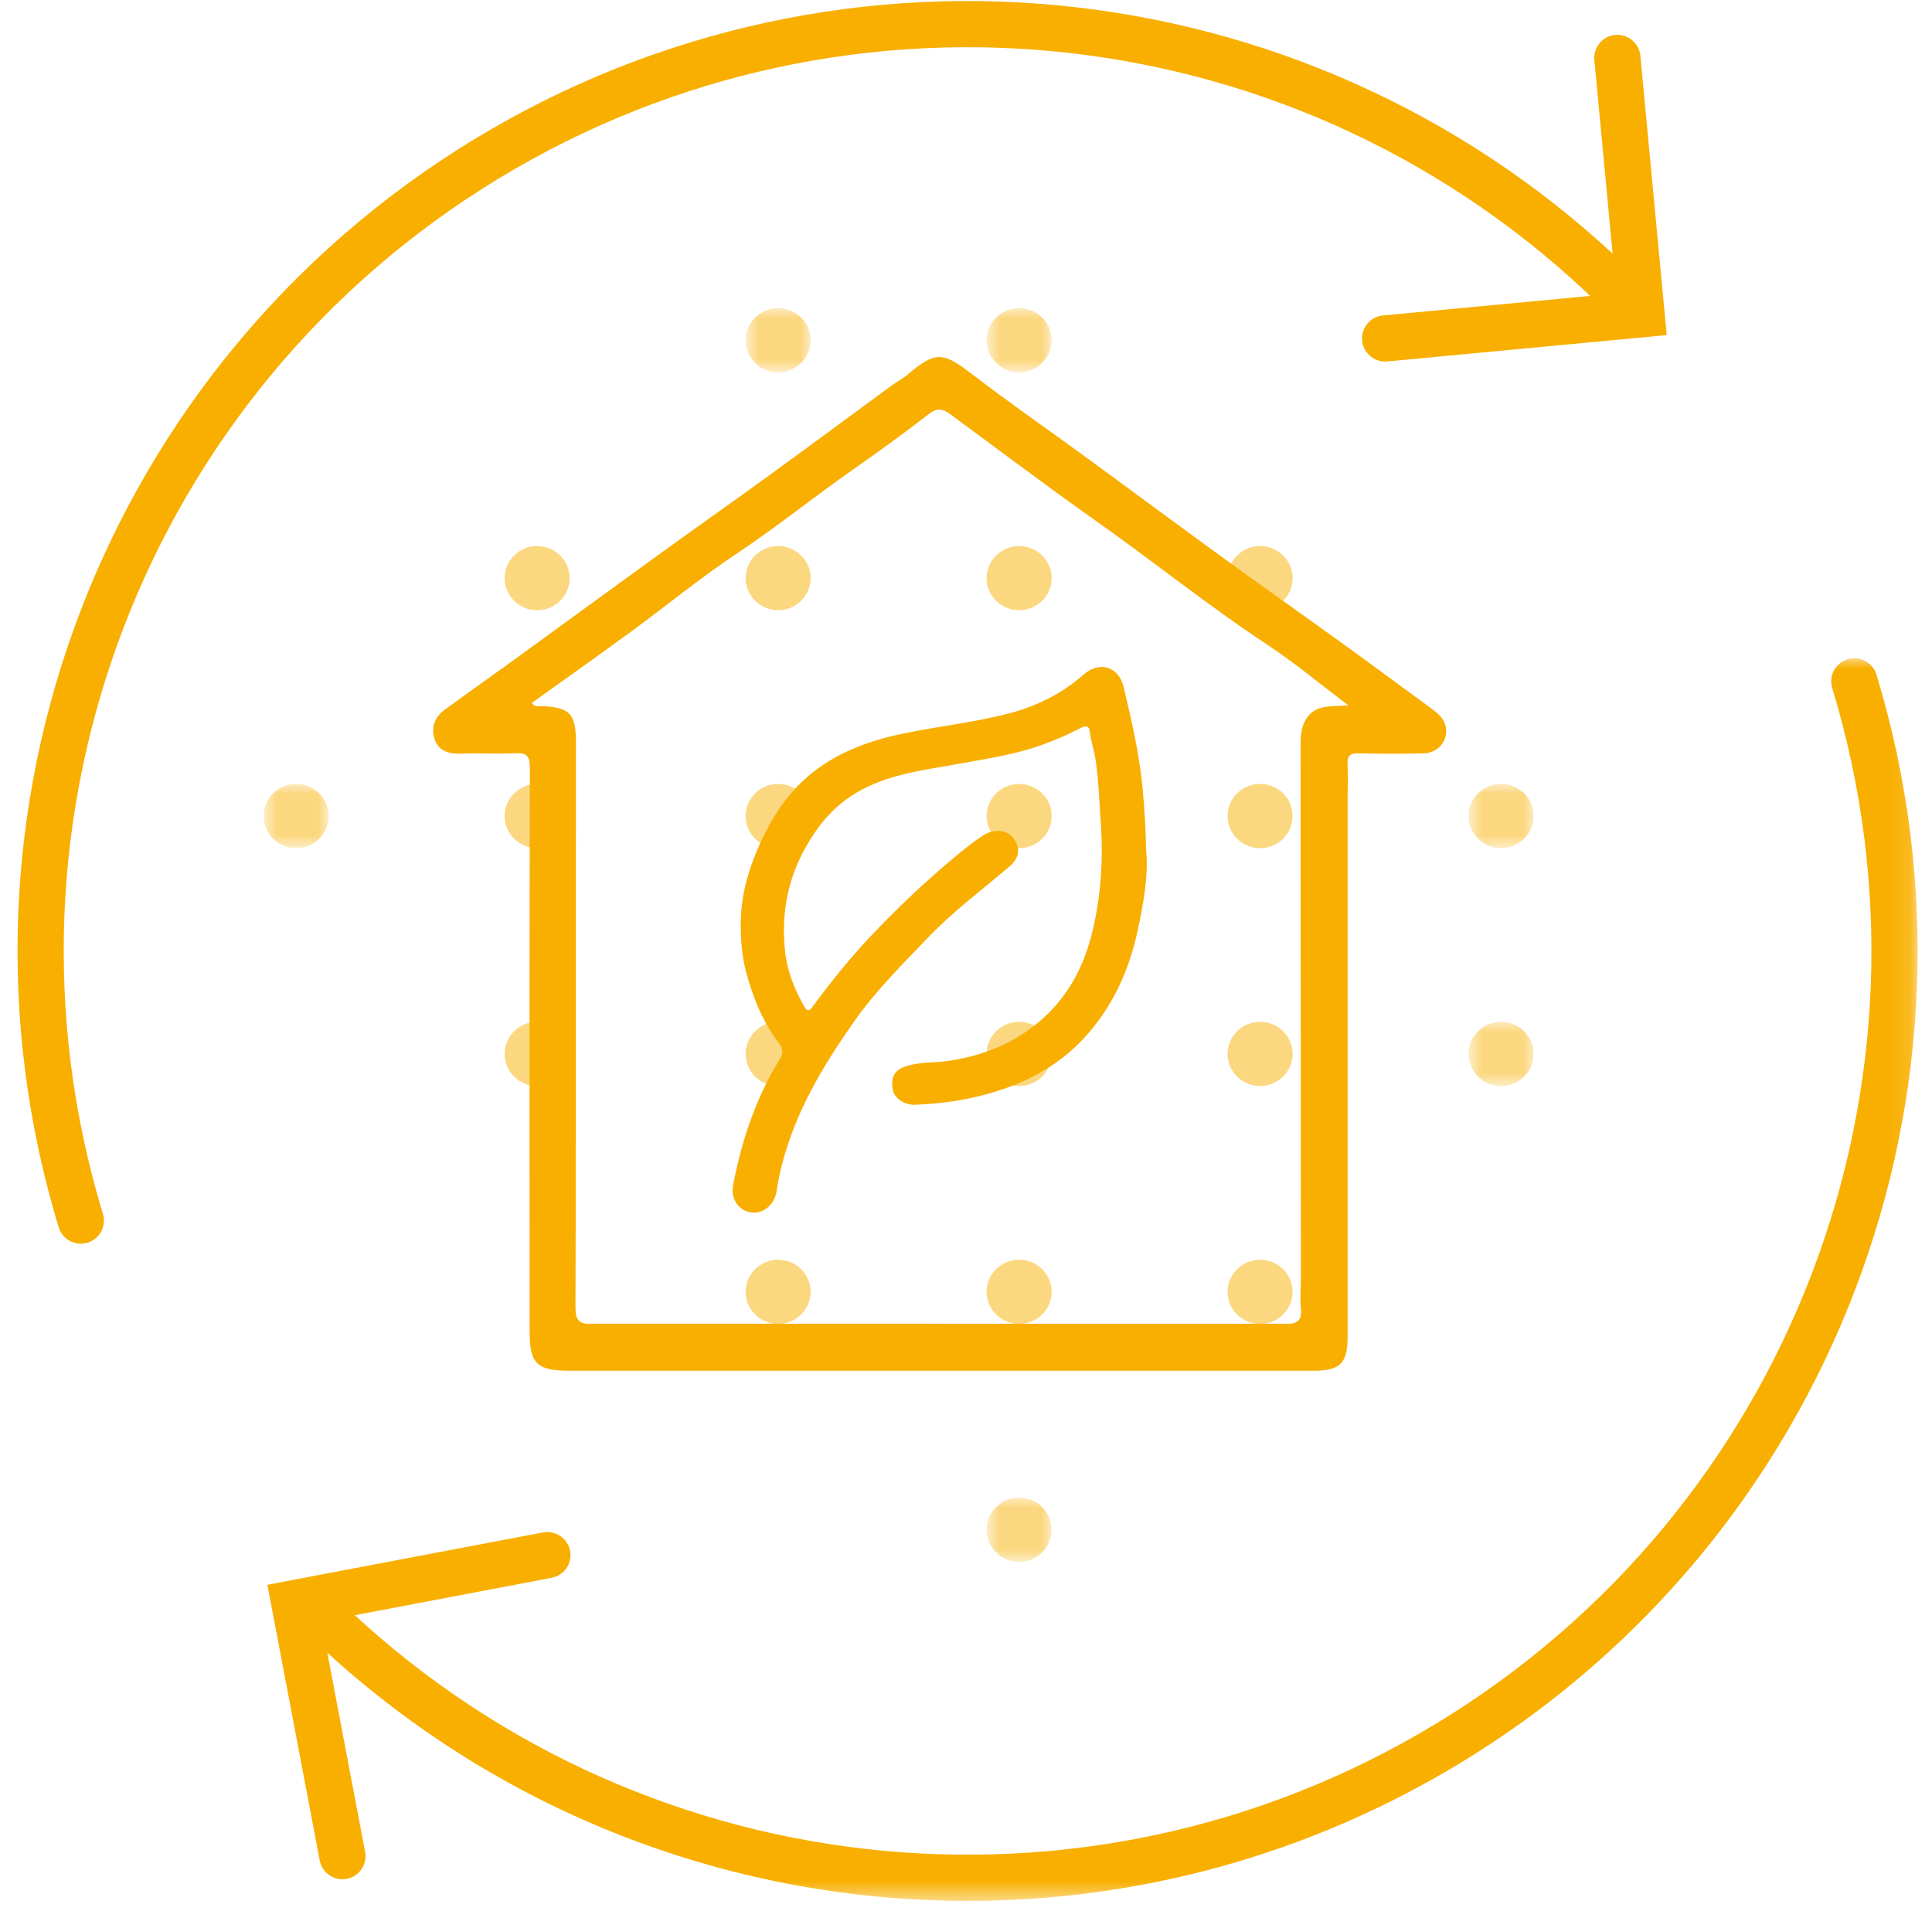
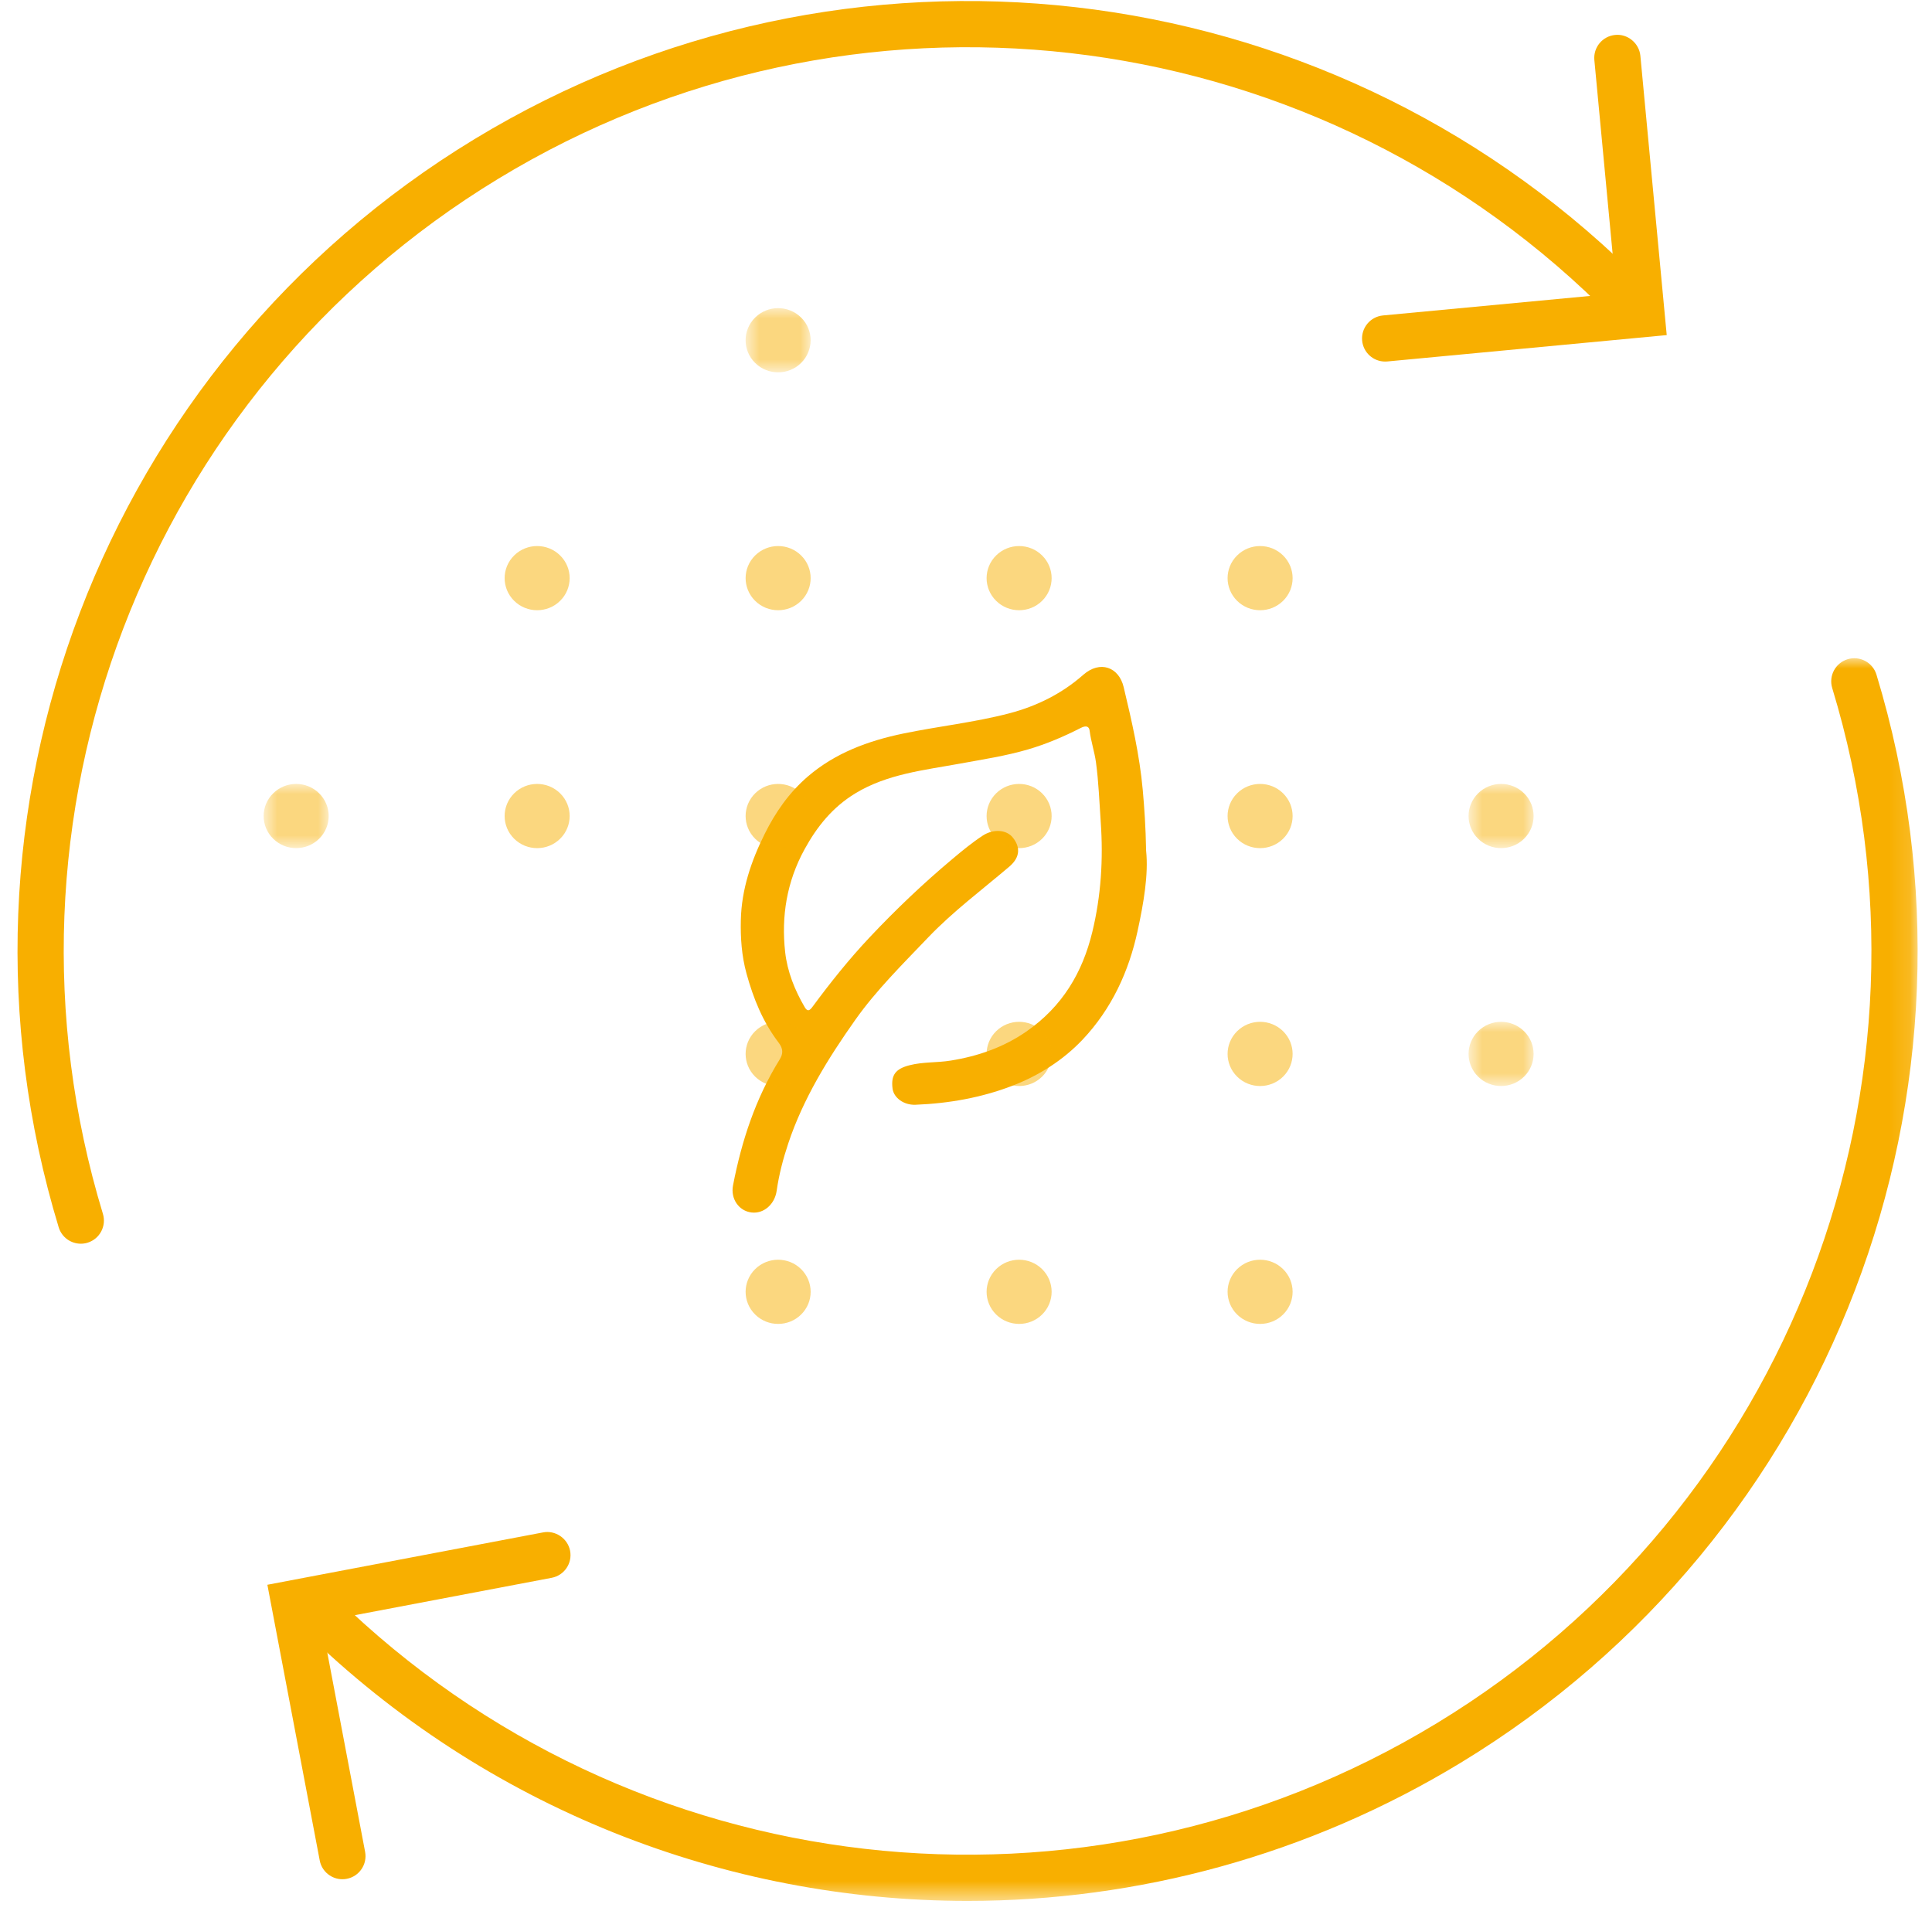
<svg xmlns="http://www.w3.org/2000/svg" xmlns:xlink="http://www.w3.org/1999/xlink" width="94px" height="93px" viewBox="0 0 94 93" version="1.1">
  <title>Group 19</title>
  <defs>
    <polygon id="path-1" points="0 0 78.871 0 78.871 60.466 0 60.466" />
    <polygon id="path-3" points="0 0 3.164 0 3.164 3.124 0 3.124" />
    <polygon id="path-5" points="0 0 3.164 0 3.164 3.123 0 3.123" />
    <polygon id="path-7" points="0 0 3.164 0 3.164 3.124 0 3.124" />
-     <polygon id="path-9" points="0 0 3.164 0 3.164 3.123 0 3.123" />
-     <polygon id="path-11" points="0 0 3.164 0 3.164 3.123 0 3.123" />
    <polygon id="path-13" points="0 0 3.164 0 3.164 3.124 0 3.124" />
  </defs>
  <g id="Page-1" stroke="none" stroke-width="1" fill="none" fill-rule="evenodd">
    <g id="Desktop---large" transform="translate(-979, -1833)">
      <g id="Group-19" transform="translate(979.852, 1833.05)">
        <g id="Group-14">
-           <path d="M61.661,64.362 C62.324,64.388 62.508,64.168 62.441,63.544 C62.39,63.089 62.444,62.621 62.444,62.16 C62.439,53.51 62.436,44.861 62.427,36.211 C62.427,35.639 62.478,35.086 62.916,34.672 C63.367,34.247 63.984,34.334 64.745,34.268 C63.343,33.208 62.147,32.204 60.852,31.35 C57.947,29.433 55.24,27.248 52.397,25.243 C50.027,23.571 47.712,21.818 45.375,20.1 C45.039,19.852 44.762,19.77 44.365,20.077 C43.135,21.026 41.878,21.941 40.604,22.831 C38.727,24.144 36.947,25.585 35.035,26.857 C33.239,28.053 31.564,29.43 29.82,30.708 C28.231,31.869 26.625,33.003 25.024,34.152 C25.179,34.375 25.347,34.302 25.487,34.308 C26.87,34.363 27.171,34.675 27.169,36.061 C27.166,38.114 27.168,40.168 27.166,42.221 C27.165,49.33 27.174,56.439 27.147,63.549 C27.145,64.199 27.326,64.395 27.959,64.358 L61.661,64.362 Z M44.78,66.644 C38.781,66.644 32.782,66.647 26.781,66.644 C25.284,66.643 24.919,66.282 24.917,64.795 C24.913,55.635 24.904,46.473 24.928,37.312 C24.929,36.704 24.761,36.578 24.212,36.602 C23.316,36.641 22.417,36.593 21.521,36.62 C20.948,36.636 20.478,36.47 20.295,35.919 C20.109,35.363 20.289,34.844 20.773,34.491 C21.921,33.65 23.085,32.834 24.236,31.999 C26.598,30.284 28.955,28.559 31.319,26.848 C33.071,25.582 34.839,24.34 36.587,23.069 C38.577,21.625 40.552,20.158 42.536,18.705 C42.781,18.523 43.059,18.383 43.291,18.186 C44.666,17.024 45.02,17.064 46.43,18.147 C48.244,19.541 50.128,20.841 51.975,22.191 C54.251,23.854 56.515,25.537 58.795,27.194 C60.644,28.538 62.515,29.849 64.367,31.187 C65.848,32.255 67.315,33.346 68.79,34.423 C69.1,34.65 69.396,34.898 69.483,35.28 C69.637,35.971 69.133,36.593 68.399,36.608 C67.349,36.63 66.297,36.63 65.245,36.606 C64.848,36.597 64.691,36.714 64.71,37.123 C64.736,37.66 64.716,38.201 64.716,38.738 C64.716,47.49 64.715,56.24 64.715,64.99 C64.715,66.27 64.358,66.644 63.088,66.646 C56.985,66.649 50.883,66.647 44.78,66.644 L44.78,66.644 Z" id="Fill-1" fill="#F8AF00" />
          <path d="M54.911,41.341 C55.032,42.492 54.793,43.889 54.494,45.261 C54.07,47.213 53.24,49.038 51.811,50.546 C50.879,51.527 49.709,52.279 48.395,52.784 C46.892,53.361 45.308,53.642 43.686,53.705 C43.116,53.726 42.634,53.364 42.575,52.923 C42.49,52.263 42.715,51.957 43.402,51.782 C44.059,51.612 44.742,51.665 45.407,51.555 C46.745,51.34 47.975,50.907 49.072,50.15 C50.841,48.929 51.817,47.266 52.293,45.3 C52.72,43.535 52.83,41.76 52.704,39.954 C52.636,38.985 52.603,38.011 52.472,37.046 C52.401,36.53 52.229,36.03 52.164,35.509 C52.138,35.279 51.977,35.246 51.74,35.366 C50.916,35.786 50.07,36.151 49.165,36.415 C48.079,36.734 46.964,36.902 45.854,37.106 C44.108,37.425 42.319,37.609 40.768,38.55 C39.645,39.232 38.893,40.182 38.295,41.271 C37.426,42.852 37.156,44.54 37.349,46.275 C37.453,47.215 37.811,48.124 38.307,48.966 C38.448,49.206 38.56,49.101 38.686,48.93 C39.552,47.756 40.467,46.611 41.477,45.54 C42.734,44.206 44.066,42.937 45.485,41.748 C45.959,41.349 46.437,40.955 46.958,40.612 C47.461,40.279 48.107,40.308 48.422,40.699 C48.768,41.126 48.828,41.632 48.251,42.122 C46.917,43.255 45.503,44.311 44.3,45.571 C43.067,46.863 41.786,48.126 40.765,49.569 C39.432,51.453 38.224,53.412 37.498,55.593 C37.246,56.347 37.048,57.107 36.937,57.886 C36.843,58.551 36.305,59.02 35.709,58.946 C35.099,58.872 34.685,58.284 34.813,57.626 C35.229,55.473 35.903,53.403 37.086,51.495 C37.256,51.22 37.256,50.977 37.032,50.683 C36.26,49.671 35.802,48.53 35.47,47.326 C35.232,46.458 35.172,45.591 35.193,44.708 C35.228,43.231 35.692,41.852 36.353,40.526 C36.874,39.479 37.54,38.514 38.46,37.726 C39.78,36.596 41.365,36 43.106,35.64 C44.817,35.287 46.565,35.1 48.254,34.659 C49.61,34.304 50.825,33.691 51.853,32.785 C52.665,32.07 53.586,32.401 53.82,33.386 C54.214,35.037 54.595,36.689 54.748,38.388 C54.828,39.286 54.89,40.177 54.911,41.341" id="Fill-3" fill="#F8AF00" />
          <path d="M3.08,60.466 C2.597,60.466 2.152,60.154 2.004,59.669 C-4.136,39.463 4.178,17.691 22.225,6.725 C40.275,-4.241 63.427,-1.589 78.532,13.169 C78.976,13.604 78.985,14.315 78.55,14.759 C78.117,15.204 77.406,15.21 76.962,14.777 C62.591,0.735 40.564,-1.787 23.394,8.647 C6.223,19.078 -1.688,39.791 4.156,59.016 C4.335,59.609 4,60.237 3.406,60.418 C3.298,60.451 3.188,60.466 3.08,60.466" id="Fill-5" fill="#F8AF00" />
          <g id="Group-9" transform="translate(13.578, 31.978)">
            <mask id="mask-2" fill="white">
              <use xlink:href="#path-1" />
            </mask>
            <g id="Clip-8" />
            <path d="M32.654,60.466 C20.881,60.466 9.219,55.974 0.338,47.296 C-0.105,46.863 -0.114,46.151 0.32,45.708 C0.753,45.263 1.465,45.257 1.909,45.688 C16.28,59.73 38.308,62.252 55.477,51.819 C72.649,41.387 80.56,20.674 74.715,1.451 C74.535,0.856 74.871,0.229 75.464,0.049 C76.056,-0.131 76.684,0.202 76.867,0.796 C83.008,21.004 74.694,42.774 56.646,53.74 C49.208,58.259 40.903,60.466 32.654,60.466" id="Fill-7" fill="#F8AF00" mask="url(#mask-2)" />
          </g>
          <path d="M66.539,17.542 C65.965,17.542 65.477,17.106 65.422,16.523 C65.365,15.906 65.819,15.358 66.436,15.299 L77.791,14.229 L76.72,2.872 C76.663,2.255 77.117,1.707 77.735,1.65 C78.332,1.587 78.899,2.044 78.959,2.663 L80.241,16.255 L66.646,17.538 C66.611,17.541 66.574,17.542 66.539,17.542" id="Fill-10" fill="#F8AF00" />
          <path d="M15.806,91.389 C15.278,91.389 14.806,91.014 14.704,90.475 L12.157,77.061 L25.572,74.513 C26.163,74.398 26.768,74.798 26.886,75.408 C27.002,76.018 26.6,76.607 25.99,76.722 L14.785,78.85 L16.912,90.055 C17.028,90.665 16.627,91.254 16.018,91.369 C15.947,91.383 15.877,91.389 15.806,91.389" id="Fill-12" fill="#F8AF00" />
        </g>
        <g id="Group-49-Copy-6" opacity="0.5" transform="translate(42.87, 45.444) scale(-1, 1) translate(-42.87, -45.444)translate(11.976, 14.944)">
          <g id="Group-3" transform="translate(0, 34.726)">
            <mask id="mask-4" fill="white">
              <use xlink:href="#path-3" />
            </mask>
            <g id="Clip-2" />
            <path d="M0.463,0.458 C1.081,-0.153 2.083,-0.153 2.701,0.458 C3.318,1.068 3.318,2.056 2.701,2.666 C2.083,3.276 1.081,3.276 0.463,2.666 C-0.155,2.056 -0.155,1.068 0.463,0.458" id="Fill-1" fill="#F8AF00" mask="url(#mask-4)" />
          </g>
          <path d="M12.188,23.608 C12.806,22.998 13.808,22.998 14.425,23.608 C15.043,24.218 15.043,25.207 14.425,25.817 C13.808,26.427 12.806,26.427 12.188,25.817 C11.57,25.207 11.57,24.218 12.188,23.608" id="Fill-4" fill="#F8AF00" />
          <path d="M23.913,12.033 C24.531,11.423 25.532,11.423 26.15,12.033 C26.768,12.643 26.768,13.631 26.15,14.241 C25.532,14.851 24.531,14.851 23.913,14.241 C23.295,13.631 23.295,12.643 23.913,12.033" id="Fill-6" fill="#F8AF00" />
          <g id="Group-10" transform="translate(35.175, 0)">
            <mask id="mask-6" fill="white">
              <use xlink:href="#path-5" />
            </mask>
            <g id="Clip-9" />
            <path d="M0.463,0.457 C1.081,-0.153 2.083,-0.153 2.701,0.457 C3.319,1.067 3.319,2.056 2.701,2.666 C2.083,3.276 1.081,3.276 0.463,2.666 C-0.154,2.056 -0.154,1.067 0.463,0.457" id="Fill-8" fill="#F8AF00" mask="url(#mask-6)" />
          </g>
          <g id="Group-13" transform="translate(0, 23.15)">
            <mask id="mask-8" fill="white">
              <use xlink:href="#path-7" />
            </mask>
            <g id="Clip-12" />
            <path d="M0.463,0.458 C1.081,-0.153 2.083,-0.153 2.701,0.458 C3.318,1.068 3.318,2.056 2.701,2.666 C2.083,3.276 1.081,3.276 0.463,2.666 C-0.155,2.056 -0.155,1.068 0.463,0.458" id="Fill-11" fill="#F8AF00" mask="url(#mask-8)" />
          </g>
          <path d="M12.188,12.033 C12.806,11.423 13.808,11.423 14.425,12.033 C15.043,12.643 15.043,13.631 14.425,14.241 C13.808,14.851 12.806,14.851 12.188,14.241 C11.57,13.631 11.57,12.643 12.188,12.033" id="Fill-14" fill="#F8AF00" />
          <g id="Group-18" transform="translate(23.45, 0)">
            <mask id="mask-10" fill="white">
              <use xlink:href="#path-9" />
            </mask>
            <g id="Clip-17" />
            <path d="M0.463,0.457 C1.081,-0.153 2.083,-0.153 2.701,0.457 C3.319,1.067 3.319,2.056 2.701,2.666 C2.083,3.276 1.081,3.276 0.463,2.666 C-0.154,2.056 -0.154,1.067 0.463,0.457" id="Fill-16" fill="#F8AF00" mask="url(#mask-10)" />
          </g>
          <path d="M12.188,46.759 C12.806,46.149 13.808,46.149 14.425,46.759 C15.043,47.369 15.043,48.357 14.425,48.967 C13.808,49.577 12.806,49.577 12.188,48.967 C11.57,48.357 11.57,47.369 12.188,46.759" id="Fill-19" fill="#F8AF00" />
          <path d="M23.913,35.183 C24.531,34.573 25.532,34.573 26.15,35.183 C26.768,35.793 26.768,36.782 26.15,37.392 C25.532,38.002 24.531,38.002 23.913,37.392 C23.295,36.782 23.295,35.793 23.913,35.183" id="Fill-21" fill="#F8AF00" />
          <path d="M35.638,23.608 C36.256,22.998 37.257,22.998 37.875,23.608 C38.493,24.218 38.493,25.207 37.875,25.817 C37.257,26.427 36.256,26.427 35.638,25.817 C35.02,25.207 35.02,24.218 35.638,23.608" id="Fill-23" fill="#F8AF00" />
          <path d="M47.363,12.033 C47.981,11.423 48.982,11.423 49.6,12.033 C50.218,12.643 50.218,13.631 49.6,14.241 C48.982,14.851 47.981,14.851 47.363,14.241 C46.745,13.631 46.745,12.643 47.363,12.033" id="Fill-25" fill="#F8AF00" />
          <path d="M12.188,35.183 C12.806,34.573 13.808,34.573 14.425,35.183 C15.043,35.793 15.043,36.782 14.425,37.392 C13.808,38.002 12.806,38.002 12.188,37.392 C11.57,36.782 11.57,35.793 12.188,35.183" id="Fill-27" fill="#F8AF00" />
          <path d="M23.913,23.608 C24.531,22.998 25.532,22.998 26.15,23.608 C26.768,24.218 26.768,25.207 26.15,25.817 C25.532,26.427 24.531,26.427 23.913,25.817 C23.295,25.207 23.295,24.218 23.913,23.608" id="Fill-29" fill="#F8AF00" />
          <path d="M35.638,12.033 C36.256,11.423 37.257,11.423 37.875,12.033 C38.493,12.643 38.493,13.631 37.875,14.241 C37.257,14.851 36.256,14.851 35.638,14.241 C35.02,13.631 35.02,12.643 35.638,12.033" id="Fill-31" fill="#F8AF00" />
          <g id="Group-35" transform="translate(23.45, 57.877)">
            <mask id="mask-12" fill="white">
              <use xlink:href="#path-11" />
            </mask>
            <g id="Clip-34" />
            <path d="M0.463,0.458 C1.081,-0.153 2.083,-0.153 2.701,0.458 C3.319,1.068 3.319,2.056 2.701,2.666 C2.083,3.276 1.081,3.276 0.463,2.666 C-0.154,2.056 -0.154,1.068 0.463,0.458" id="Fill-33" fill="#F8AF00" mask="url(#mask-12)" />
          </g>
          <path d="M35.638,46.759 C36.256,46.149 37.257,46.149 37.875,46.759 C38.493,47.369 38.493,48.357 37.875,48.967 C37.257,49.577 36.256,49.577 35.638,48.967 C35.02,48.357 35.02,47.369 35.638,46.759" id="Fill-36" fill="#F8AF00" />
-           <path d="M47.363,35.183 C47.981,34.573 48.982,34.573 49.6,35.183 C50.218,35.793 50.218,36.782 49.6,37.392 C48.982,38.002 47.981,38.002 47.363,37.392 C46.745,36.782 46.745,35.793 47.363,35.183" id="Fill-38" fill="#F8AF00" />
          <g id="Group-42" transform="translate(58.624, 23.15)">
            <mask id="mask-14" fill="white">
              <use xlink:href="#path-13" />
            </mask>
            <g id="Clip-41" />
            <path d="M0.463,0.458 C1.081,-0.153 2.083,-0.153 2.701,0.458 C3.319,1.068 3.319,2.056 2.701,2.666 C2.083,3.276 1.081,3.276 0.463,2.666 C-0.154,2.056 -0.154,1.068 0.463,0.458" id="Fill-40" fill="#F8AF00" mask="url(#mask-14)" />
          </g>
          <path d="M23.913,46.759 C24.531,46.149 25.532,46.149 26.15,46.759 C26.768,47.369 26.768,48.357 26.15,48.967 C25.532,49.577 24.531,49.577 23.913,48.967 C23.295,48.357 23.295,47.369 23.913,46.759" id="Fill-43" fill="#F8AF00" />
          <path d="M35.638,35.183 C36.256,34.573 37.257,34.573 37.875,35.183 C38.493,35.793 38.493,36.782 37.875,37.392 C37.257,38.002 36.256,38.002 35.638,37.392 C35.02,36.782 35.02,35.793 35.638,35.183" id="Fill-45" fill="#F8AF00" />
          <path d="M47.363,23.608 C47.981,22.998 48.982,22.998 49.6,23.608 C50.218,24.218 50.218,25.207 49.6,25.817 C48.982,26.427 47.981,26.427 47.363,25.817 C46.745,25.207 46.745,24.218 47.363,23.608" id="Fill-47" fill="#F8AF00" />
        </g>
      </g>
    </g>
  </g>
</svg>